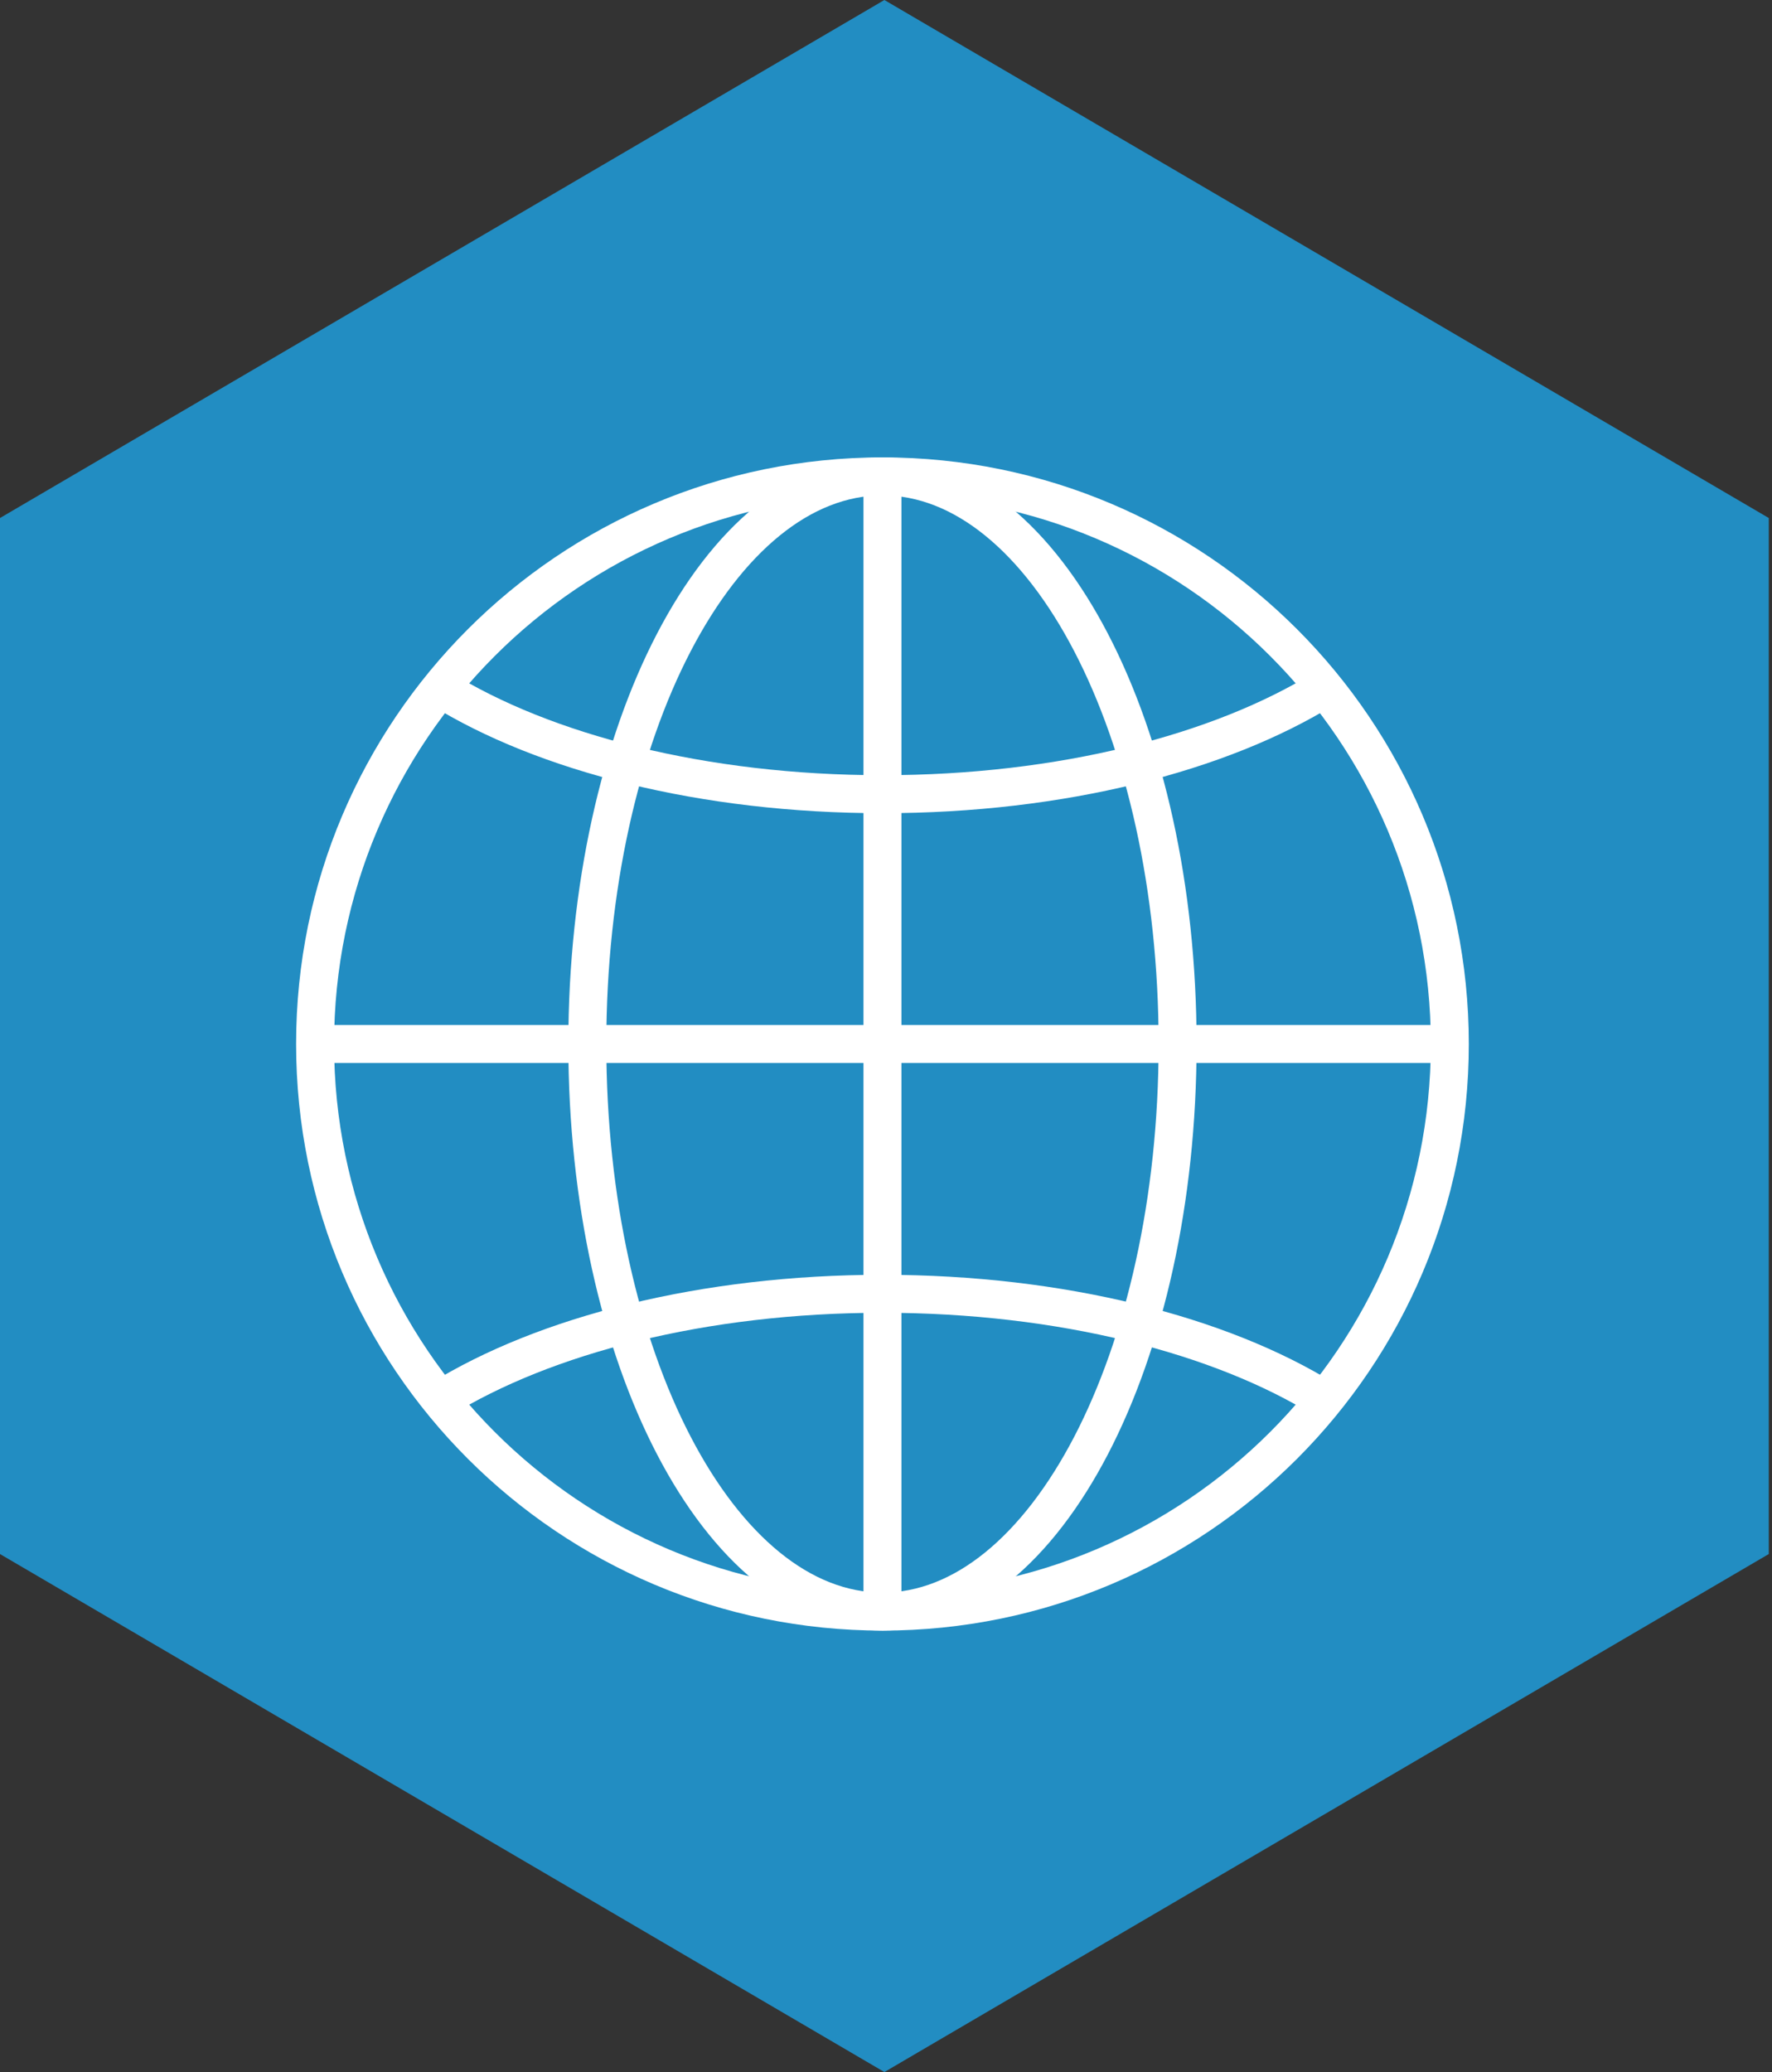
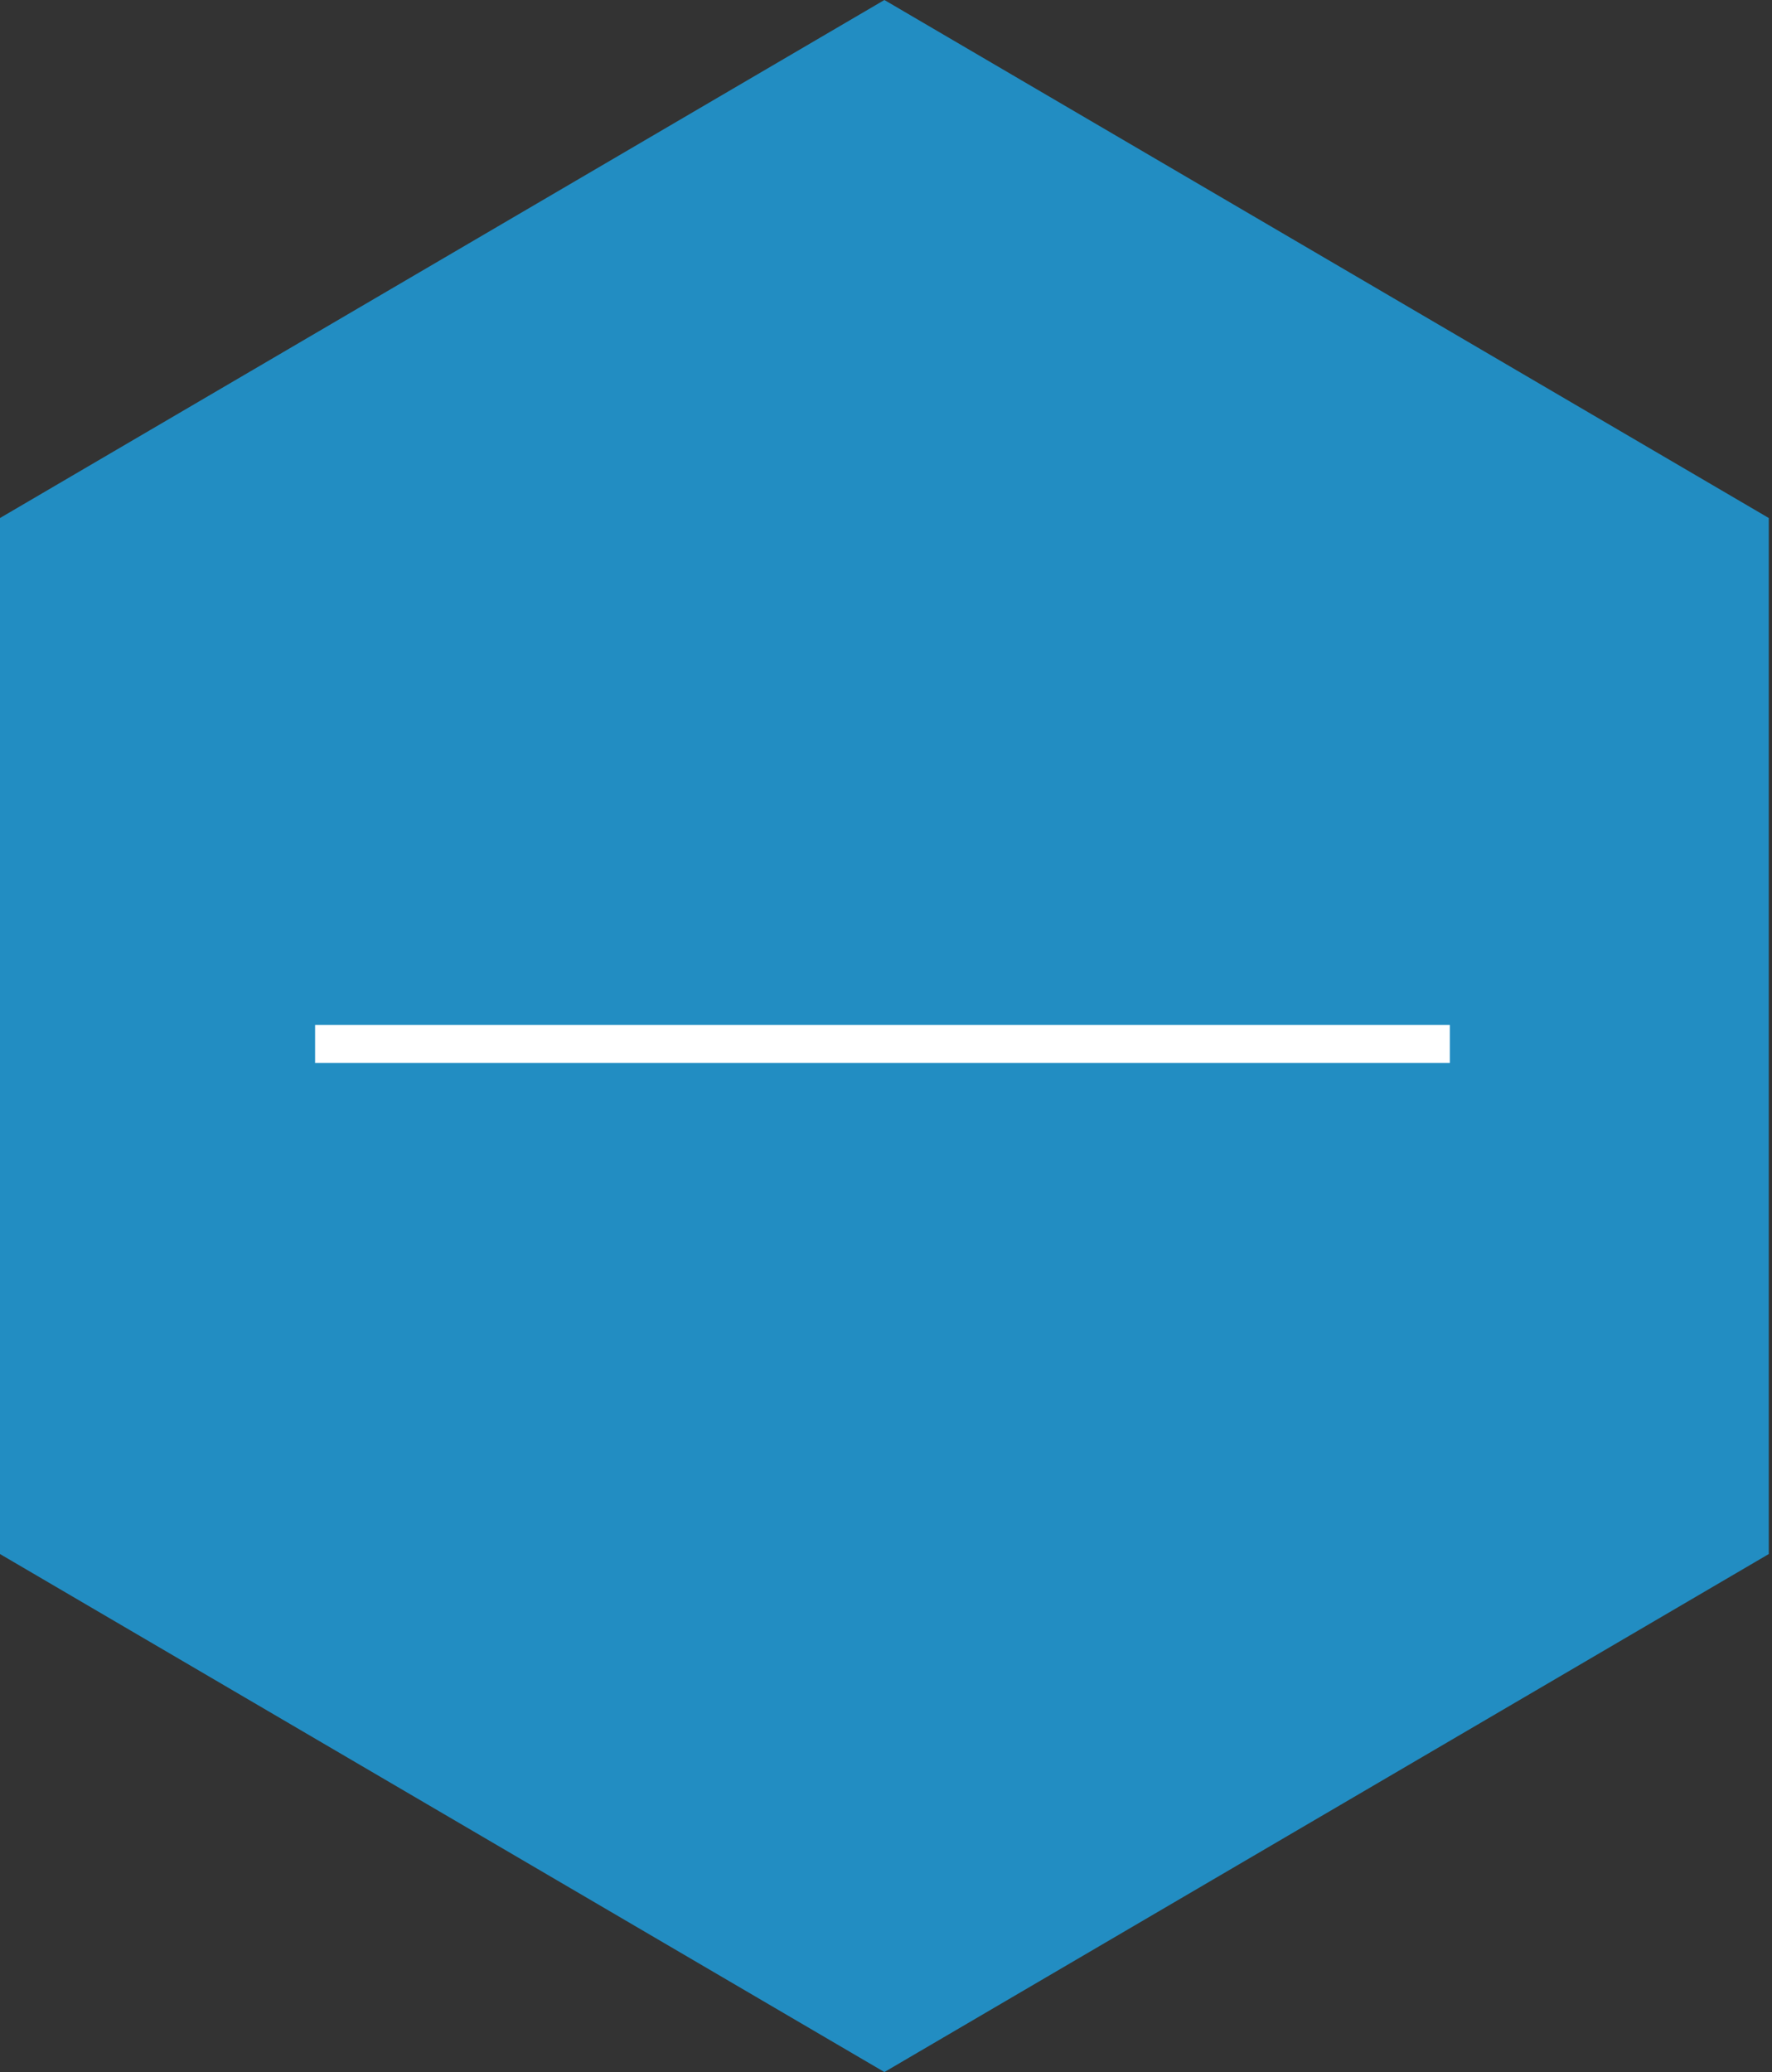
<svg xmlns="http://www.w3.org/2000/svg" width="77" height="90" viewBox="0 0 77 90" fill="none">
  <rect x="0" y="0" width="77" height="90" fill="#333333" stroke="none" />
  <path d="M38.43 0L76.86 22.5V67.5L38.43 90L0 67.5V22.5L38.43 0Z" fill="#228DC2" />
-   <path d="M38.346 70C45.429 70 51.171 58.962 51.171 45.346C51.171 31.73 45.429 20.692 38.346 20.692C31.263 20.692 25.521 31.73 25.521 45.346C25.521 58.962 31.263 70 38.346 70Z" stroke="white" stroke-width="1.65" stroke-miterlimit="10" />
-   <path d="M38.346 20.692V70" stroke="white" stroke-width="1.65" stroke-miterlimit="10" />
  <path d="M13.692 45.346H63" stroke="white" stroke-width="1.65" stroke-miterlimit="10" />
-   <path d="M19.134 29.9C23.646 32.704 30.581 34.496 38.346 34.496C46.11 34.496 53.029 32.704 57.558 29.9" stroke="white" stroke-width="1.65" stroke-miterlimit="10" />
-   <path d="M57.558 60.792C53.045 57.988 46.11 56.196 38.346 56.196C30.581 56.196 23.663 57.988 19.134 60.792" stroke="white" stroke-width="1.65" stroke-miterlimit="10" />
-   <path d="M38.346 70C51.962 70 63 58.962 63 45.346C63 31.73 51.962 20.692 38.346 20.692C24.73 20.692 13.692 31.73 13.692 45.346C13.692 58.962 24.73 70 38.346 70Z" stroke="white" stroke-width="1.65" stroke-miterlimit="10" />
</svg>